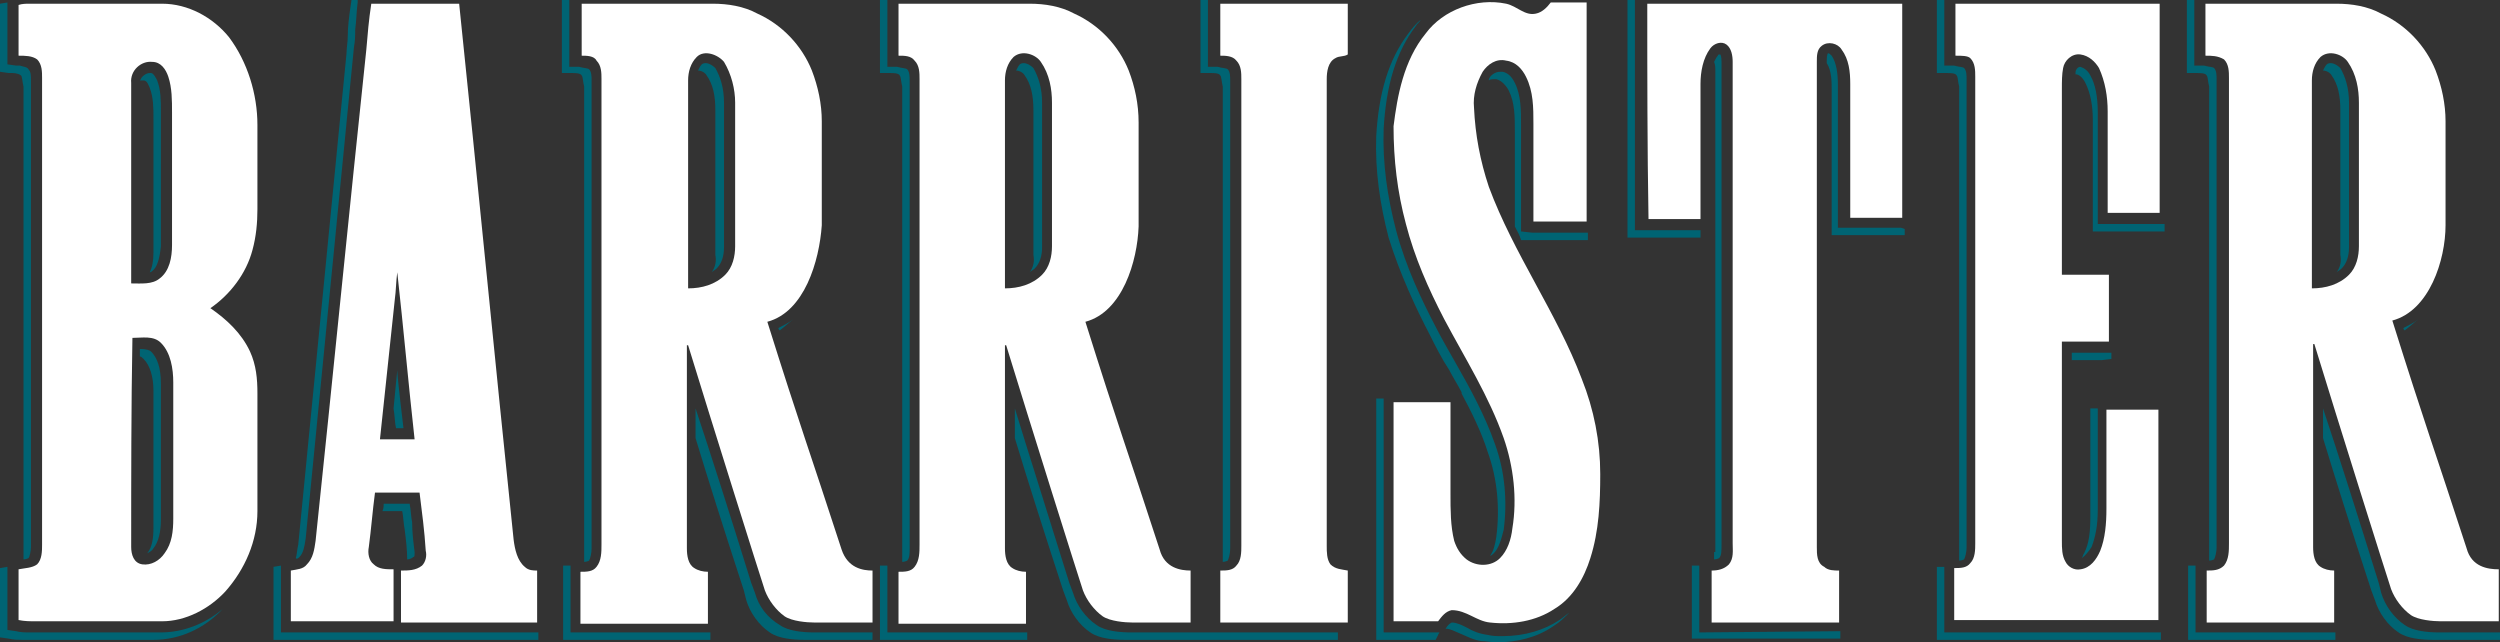
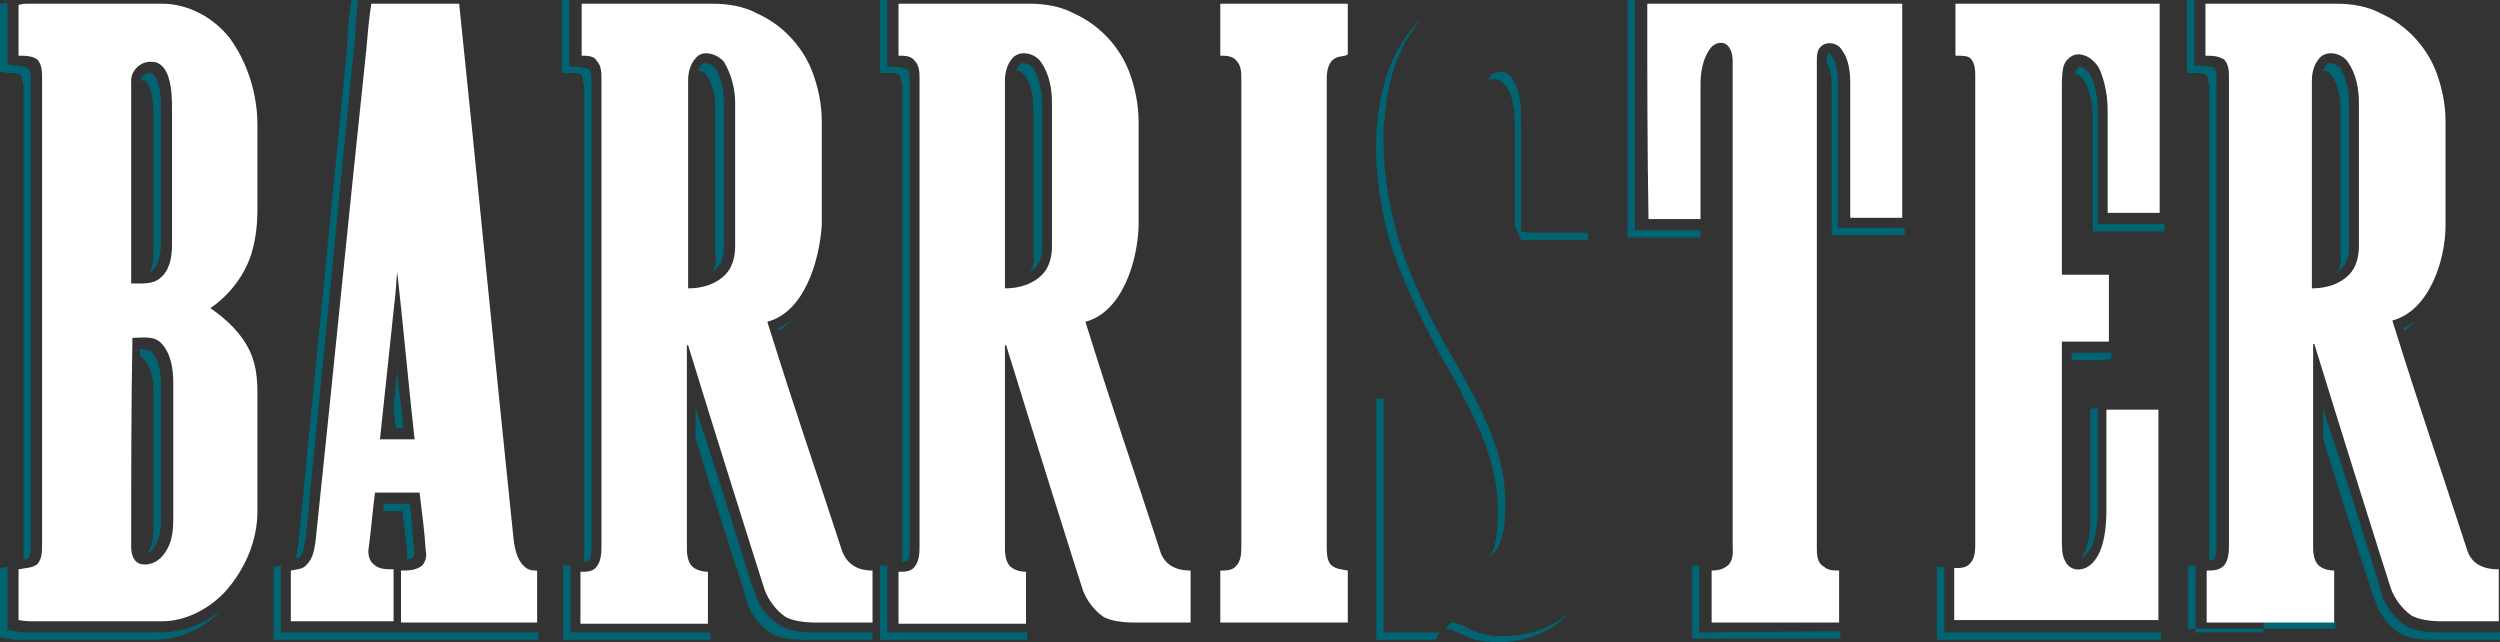
<svg xmlns="http://www.w3.org/2000/svg" id="Слой_1" x="0px" y="0px" viewBox="0 0 202 51.9" style="enable-background:new 0 0 202 51.9;" xml:space="preserve">
  <rect x="0" y="0" width="202" height="51.9" fill="#333333" stroke="none" />
  <style type="text/css"> .st0{fill:#006473;} .st1{fill:#FFFFFF;} </style>
  <path class="st0" d="M122.9,18.7v-0.8c0-1.7,0-3.5,0-5.2l0-2.6c0-1.2,0-2.4-0.5-3.4c-0.1-0.2-0.4-0.8-1-0.9l0,0l0,0 c-0.1,0-0.1,0-0.2,0c-0.4,0-0.8,0.3-0.9,0.6c0,0,0,0.1,0,0.1c0.1-0.1,0.3-0.1,0.4-0.1c0.1,0,0.1,0,0.2,0l0,0l0,0 c0.5,0.1,0.9,0.7,1,0.9c0.5,1,0.5,2.1,0.5,3.4v2.6c0,1.7,0,3.3,0,5c0.2,0.4,0.4,0.7,0.5,1.1l0.3,0c0.5,0,1,0,1.5,0l1.7,0 c0.4,0,0.7,0,1.1,0l0.8,0v-0.6l-0.2,0c-0.4,0-0.7,0-1.1,0l-1.7,0c-0.5,0-1,0-1.5,0L122.9,18.7z" />
  <path class="st0" d="M115.5,27c0.5,1,1,2,1.6,2.9c0.3,0.6,0.7,1.2,1,1.8h0v0.1c0.8,1.5,1.6,3.1,2.1,4.7c0.8,2.2,1,4.6,0.7,6.9 c-0.1,0.6-0.2,1.1-0.5,1.5c0.1,0,0.2-0.1,0.3-0.2c0.4-0.4,0.6-1.1,0.8-1.9c0.3-2.3,0.1-4.7-0.7-6.9c-0.8-2.3-2-4.5-3.2-6.6 c-0.5-0.9-1.1-1.9-1.6-2.9c-1.1-2.1-2.4-4.8-3.2-7.8c-0.7-2.7-1.1-5.4-1-8.2c0.2-3.5,1-6.2,2.6-8.3c0.1-0.2,0.3-0.3,0.4-0.5 c-0.4,0.3-0.7,0.7-1,1.1c-1.6,2.1-2.4,4.8-2.6,8.3c-0.1,2.8,0.3,5.5,1,8.2C113.1,22.1,114.4,24.9,115.5,27" />
  <path class="st0" d="M126,50.1c-1.2,0.8-2.8,1.3-4.6,1.3c-0.4,0-0.8,0-1.2-0.1c-0.7-0.1-1.2-0.3-1.7-0.6c-0.4-0.2-0.8-0.4-1.2-0.4 c-0.2,0.1-0.3,0.2-0.5,0.5l0,0c0.4,0,0.7,0.2,1.2,0.4c0.5,0.2,1,0.5,1.7,0.6c0.4,0,0.8,0.1,1.2,0.1c1.7,0,3.3-0.4,4.6-1.3 c0.5-0.3,0.9-0.7,1.3-1.1C126.5,49.7,126.3,49.9,126,50.1" />
  <path class="st0" d="M114.1,51.1c-0.5,0-1,0-1.5,0l-0.8,0l0-3.1c0-5.1,0-10.3,0-15.5v-0.3l-0.6,0l0,0.9c0,5.2,0,10.4,0,15.5l0,3.1 l0.8,0c0.5,0,1,0,1.5,0l2.5,0l0.2-0.4c0-0.1,0.1-0.1,0.1-0.2L114.1,51.1z" />
  <path class="st0" d="M11.9,44.7c0.2-0.1,0.4-0.2,0.5-0.4C12.8,43.8,13,43,13,42c0-1.5,0-3,0-4.5c0-2.2,0-4.3,0-6.5 c0-1.3-0.3-2.1-0.8-2.6c-0.1-0.1-0.4-0.2-0.8-0.2c0,0,0,0-0.1,0c0,0.2,0,0.4,0,0.6c0.1,0,0.2,0.1,0.3,0.2c0.5,0.5,0.8,1.4,0.8,2.6 c0,2.2,0,4.3,0,6.5c0,1.5,0,3,0,4.5C12.4,43.5,12.3,44.2,11.9,44.7" />
  <path class="st0" d="M13,9c0-0.9,0-1.7-0.3-2.5c-0.1-0.2-0.3-0.6-0.5-0.6l0,0c0,0-0.1,0-0.1,0c-0.2,0-0.4,0.1-0.6,0.3 c-0.1,0.1-0.1,0.2-0.2,0.3c0.1,0,0.1,0,0.2,0c0,0,0,0,0.1,0l0,0c0.3,0,0.4,0.4,0.5,0.6c0.3,0.8,0.3,1.6,0.3,2.5l0,0.1v4.1 c0,2.2,0,4.4,0,6.6c0,0.7-0.1,1.2-0.3,1.6c0.1,0,0.2-0.1,0.2-0.1c0.4-0.3,0.6-1,0.7-2c0-2.2,0-4.4,0-6.6V9.1L13,9z" />
  <path class="st0" d="M13,51.1c-1.2,0-2.4,0-3.6,0l-4,0c-0.9,0-1.7,0-2.6,0l-0.4,0c-0.4,0-0.7,0-1.1-0.1l-0.7-0.1v-5.1L0,45.9v5.6 l0.7,0.1c0.4,0.1,0.8,0.1,1.1,0.1h0.4c0.9,0,1.7,0,2.6,0l4,0c1.2,0,2.4,0,3.6,0c2.1,0,4.1-0.9,5.6-2.5C16.6,50.4,14.8,51.1,13,51.1" />
  <path class="st0" d="M1,5.9c0.3,0,0.6,0.1,0.7,0.2c0.1,0.1,0.1,0.5,0.2,0.9v0c0,6.3,0,12.6,0,18.8c0,6.3,0,12.6,0,18.8l0,0.1 c0,0.2,0,0.4,0,0.5c0.2,0,0.4-0.1,0.4-0.1c0.1-0.1,0.2-0.6,0.2-0.9l0-0.1c0-6.3,0-12.5,0-18.8c0-6.3,0-12.6,0-18.8l0,0 c0-0.4,0-0.7-0.2-0.9C2.2,5.4,1.9,5.4,1.6,5.3c-0.1,0-0.2,0-0.3,0L0.6,5.2V0.2L0,0.3v5.5l0.7,0.1C0.8,5.9,0.9,5.9,1,5.9" />
  <path class="st0" d="M33.5,44.6c-0.1-0.8-0.2-1.6-0.2-2.4c-0.1-0.5-0.1-1-0.2-1.5c-0.2,0-2.1,0-2.1,0c0,0.2,0,0.4-0.1,0.6 c0.6,0,1.5,0,1.6,0c0.1,0.5,0.1,1,0.2,1.5c0.1,0.8,0.2,1.6,0.2,2.4c0,0,0,0,0,0c0.2,0,0.4-0.1,0.5-0.2C33.5,45,33.5,44.9,33.5,44.6" />
  <path class="st0" d="M32.1,29.9C32,31,31.9,32,31.8,33c0.1,0.6,0.1,1.2,0.2,1.6h0.6C32.6,34.6,32.1,30.5,32.1,29.9" />
  <path class="st0" d="M22.7,51.1l0-0.9c0-0.5,0-1,0-1.6c0-0.9,0-1.7,0-2.6l0-0.3l-0.6,0.1l0,0.8c0,0.9,0,1.7,0,2.6c0,0.5,0,1,0,1.6 l0,0.9h21.4v-0.6H22.7z" />
  <path class="st0" d="M24.2,45L24.2,45c0.3-0.3,0.4-0.8,0.5-1.5l3.9-39.7c0.1-0.5,0.1-1,0.1-1.4c0.1-0.7,0.1-1.5,0.2-2.2l0-0.2h-0.5 l-0.1,0.7c-0.1,0.7-0.2,1.5-0.2,2.2c0,0.5-0.1,1-0.1,1.4l-3.9,39.7c-0.1,0.4-0.1,0.8-0.2,1.1C24,45.2,24.1,45.1,24.2,45" />
  <path class="st0" d="M62.9,26.5c0,0.1,0,0.1,0.1,0.2c0.4-0.3,0.7-0.6,1.1-0.9C63.7,26.1,63.3,26.3,62.9,26.5" />
  <path class="st0" d="M57.5,22c0.1-0.1,0.3-0.2,0.4-0.3c0.4-0.4,0.6-1,0.6-1.7l0-3.3c0-2.8,0-5.6,0-8.4c0-1.2-0.3-2.1-0.7-2.8 c-0.2-0.2-0.5-0.4-0.8-0.4c-0.2,0-0.3,0.1-0.3,0.1c-0.1,0.1-0.2,0.3-0.3,0.5c0.3,0,0.6,0.2,0.7,0.4c0.5,0.7,0.7,1.6,0.7,2.8 c0,2.8,0,5.6,0,8.4v3.3C57.9,21.1,57.8,21.6,57.5,22" />
  <path class="st0" d="M51.6,51.1c-1.6,0-3.1,0-4.7,0l-0.8,0l0-0.9c0-0.5,0-1,0-1.5c0-0.9,0-1.8,0-2.7l0-0.3l-0.6,0l0,0.9 c0,0.9,0,1.8,0,2.7c0,0.5,0,1,0,1.5l0,0.9l0.8,0c1.6,0,3.1,0,4.7,0l6.4,0l0-0.6H51.6z" />
  <path class="st0" d="M67.9,51.1c-0.7,0-2.1,0-2.1,0l0,0c-0.9,0-2.1-0.1-2.8-0.6C62,49.9,61.3,49,61,47.9l-0.3-0.8 c-1.8-5.8-3.3-10.5-4.5-14.1c0,0.6,0,1.1,0,1.7c0,0.2,0,0.5,0,0.7c1,3.3,2.3,7.4,3.9,12.3l0.2,0.8c0.3,1,1,2,1.9,2.6 c0.7,0.5,1.9,0.6,2.8,0.6h0c0,0,1.4,0,2.1,0h3.4l0-0.6H67.9z" />
  <path class="st0" d="M47,6.1c0.1,0.1,0.1,0.5,0.2,0.9l0,15c0,7.5,0,15.1,0,22.6l0,0.2c0,0.2,0,0.4,0,0.6c0.2,0,0.4-0.1,0.4-0.1 c0.1-0.2,0.2-0.6,0.2-1l0-0.2c0-7.5,0-15.1,0-22.6v-15c0-0.3,0-0.7-0.2-0.9c-0.1-0.1-0.5-0.1-0.8-0.2l-0.8,0l0-0.8c0-1,0-2,0-3 c0-0.4,0-0.8,0-1.2V0l-0.6,0v0.9c0,0.4,0,0.8,0,1.2c0,1,0,2,0,3l0,0.8l0.8,0C46.5,5.9,46.9,5.9,47,6.1" />
  <path class="st0" d="M194.2,26.5c0,0.1,0,0.1,0.1,0.2c0.4-0.3,0.7-0.6,1.1-0.9C195,26.1,194.6,26.3,194.2,26.5" />
  <path class="st0" d="M188.8,22c0.1-0.1,0.3-0.2,0.4-0.3c0.4-0.4,0.6-1,0.6-1.7v-3.3c0-2.8,0-5.6,0-8.4c0-1.2-0.3-2.1-0.7-2.8 c-0.2-0.2-0.5-0.4-0.8-0.4c-0.2,0-0.3,0.1-0.3,0.1c-0.1,0.1-0.2,0.3-0.3,0.5c0.3,0,0.6,0.2,0.7,0.4c0.5,0.7,0.7,1.6,0.7,2.8 c0,2.8,0,5.6,0,8.4v3.3C189.2,21.1,189.1,21.6,188.8,22" />
  <path class="st0" d="M178.3,6.1c0.1,0.1,0.1,0.5,0.2,0.9v14.9c0,7.5,0,15.1,0,22.6l0,0.2c0,0.2,0,0.4,0,0.6c0.2,0,0.4-0.1,0.4-0.1 c0.1-0.2,0.2-0.6,0.2-1l0-0.2c0-7.5,0-15.1,0-22.6V6.4c0-0.3,0-0.7-0.2-0.9c-0.1-0.1-0.5-0.1-0.8-0.2l-0.8,0l0-0.8c0-1,0-2,0-3 c0-0.4,0-0.8,0-1.2V0l-0.6,0v0.9c0,0.4,0,0.8,0,1.2c0,1,0,2,0,3l0,0.8l0.8,0C177.8,5.9,178.2,5.9,178.3,6.1" />
  <path class="st0" d="M199.2,51.1c-0.7,0-2.1,0-2.1,0l0,0c-0.9,0-2.1-0.1-2.8-0.6c-0.9-0.6-1.6-1.6-1.9-2.6l-0.2-0.8 c-1.8-5.8-3.3-10.5-4.5-14.1c0,0.6,0,1.1,0,1.7c0,0.2,0,0.5,0,0.7c1,3.3,2.3,7.4,3.9,12.3l0.3,0.8c0.3,1,1,2,1.9,2.6 c0.7,0.5,1.9,0.6,2.8,0.6h0c0,0,1.4,0,2.1,0h3.4l0-0.6H199.2z" />
-   <path class="st0" d="M182.9,51.1c-1.6,0-3.1,0-4.7,0l-0.8,0l0-0.9c0-0.5,0-1,0-1.5c0-0.9,0-1.8,0-2.7l0-0.3l-0.6,0l0,0.9 c0,0.9,0,1.8,0,2.7c0,0.5,0,1,0,1.5l0,0.9l0.8,0c1.6,0,3.1,0,4.7,0l6.4,0l0-0.6H182.9z" />
+   <path class="st0" d="M182.9,51.1c-1.6,0-3.1,0-4.7,0l-0.8,0l0-0.9c0-0.5,0-1,0-1.5c0-0.9,0-1.8,0-2.7l0-0.3l-0.6,0c0,0.9,0,1.8,0,2.7c0,0.5,0,1,0,1.5l0,0.9l0.8,0c1.6,0,3.1,0,4.7,0l6.4,0l0-0.6H182.9z" />
  <path class="st0" d="M83.2,22c0.1-0.1,0.3-0.2,0.4-0.3c0.4-0.4,0.6-1,0.6-1.7v-3.3c0-2.8,0-5.6,0-8.4c0-1.2-0.3-2.1-0.7-2.8 c-0.2-0.2-0.5-0.4-0.8-0.4c-0.2,0-0.3,0.1-0.3,0.1c-0.1,0.1-0.2,0.3-0.3,0.5c0.3,0,0.6,0.2,0.7,0.4c0.5,0.7,0.7,1.6,0.7,2.8 c0,2.8,0,5.6,0,8.4v3.3C83.6,21.1,83.5,21.6,83.2,22" />
-   <path class="st0" d="M98.6,6.1c0.1,0.1,0.1,0.5,0.2,0.9c0,6.5,0,31.6,0,37.7v0.1c0,0.2,0,0.4,0,0.6c0.2,0,0.4-0.1,0.4-0.1 c0.1-0.2,0.2-0.6,0.2-1v-0.1c0-6.1,0-31.2,0-37.7c0-0.3,0-0.7-0.2-0.9c-0.1-0.1-0.5-0.1-0.8-0.2l-0.8,0l0-0.8c0-1,0-1.9,0-2.9 c0-0.4,0-0.9,0-1.3V0l-0.6,0v0.9c0,0.4,0,0.9,0,1.3c0,0.9,0,1.9,0,2.9l0,0.8l0.8,0C98.1,5.9,98.5,5.9,98.6,6.1" />
  <path class="st0" d="M77.2,51.1c-1.6,0-3.1,0-4.7,0l-0.8,0l0-0.9c0-0.5,0-1,0-1.5c0-0.9,0-1.8,0-2.7l0-0.3l-0.6,0l0,0.9 c0,0.9,0,1.8,0,2.7c0,0.5,0,1,0,1.5l0,0.9l0.8,0c1.6,0,3.1,0,4.7,0l6.4,0l0-0.6H77.2z" />
-   <path class="st0" d="M101.8,51.1c-1.4,0-2.9,0-4.3,0l-0.6,0v0h-3.4c-0.7,0-2.1,0-2.1,0l0,0c-0.9,0-2.1-0.1-2.8-0.6 c-0.9-0.6-1.6-1.6-1.9-2.6l-0.3-0.8C84.6,41.3,83.1,36.6,82,33c0,0.6,0,1.1,0,1.7c0,0.2,0,0.5,0,0.7c1,3.3,2.3,7.4,3.9,12.3l0.3,0.8 c0.3,1,1,2,1.9,2.6c0.7,0.5,1.9,0.6,2.8,0.6h0c0,0,1.4,0,2.1,0h3.4v0l0.6,0c1.4,0,2.9,0,4.3,0h6.8l0-0.6H101.8z" />
  <path class="st0" d="M72.7,6.1c0.1,0.1,0.1,0.5,0.2,0.9v15c0,7.5,0,15.1,0,22.6l0,0.2c0,0.2,0,0.4,0,0.6c0.2,0,0.4-0.1,0.4-0.1 c0.2-0.2,0.2-0.6,0.2-1l0-0.2c0-7.5,0-15.1,0-22.6v-15c0-0.3,0-0.7-0.2-0.9c-0.1-0.1-0.5-0.1-0.8-0.2l-0.8,0l0-0.8c0-1,0-2,0-3 c0-0.4,0-0.8,0-1.2V0l-0.6,0v0.9c0,0.4,0,0.8,0,1.2c0,1,0,2,0,3l0,0.8l0.8,0C72.2,5.9,72.6,5.9,72.7,6.1" />
  <path class="st0" d="M137.4,18.6l-0.2,0c-0.6,0-1.2,0-1.9,0l-1.7,0l-1.5,0v-0.9c0-5.8,0-11.6,0-17.4V0l-0.6,0v0.9 c0,5.8,0,11.6,0,17.4v0.9l1.5,0l1.7,0c0.6,0,1.2,0,1.9,0l0.8,0V18.6z" />
-   <path class="st0" d="M138.5,44.6c0,0.2,0,0.5,0,0.6c0.2,0,0.4-0.1,0.4-0.1c0.2-0.2,0.2-0.6,0.2-1.1l0-0.1c0-13,0-25.9,0-38.9 c0-0.5-0.1-0.6-0.1-0.6l0,0c0,0,0,0,0,0c-0.1,0-0.2,0-0.2,0.1c-0.1,0.1-0.2,0.3-0.3,0.5c0,0,0.1,0.2,0.1,0.6c0,13,0,25.9,0,38.9 V44.6z" />
  <path class="st0" d="M137.3,51.1l0-0.9c0-0.5,0-1,0-1.6c0-0.9,0-1.7,0-2.6l0-0.3l-0.6,0l0,0.8c0,0.9,0,1.7,0,2.6c0,0.5,0,1,0,1.6 l0,0.9l12,0l0-0.6L137.3,51.1z" />
  <path class="st0" d="M153.6,18.4c-0.6,0-1.1,0-1.7,0l-1.9,0c-0.2,0-0.5,0-0.7,0l-0.8,0V6.8c0-0.8-0.1-1.7-0.5-2.3 c-0.1-0.1-0.2-0.2-0.3-0.2c0,0,0,0,0,0l0,0l0,0c0,0-0.1,0.1-0.1,0.6c0,0.1,0,0.1,0,0.2c0.4,0.6,0.4,1.5,0.4,2.2V19l0.8,0 c0.2,0,0.5,0,0.7,0l1.9,0c0.6,0,1.1,0,1.7,0l0.8,0v-0.5L153.6,18.4z" />
  <path class="st0" d="M168.9,33.8c0,1.5,0,3,0,4.5c0,1.1,0,2.3,0,3.4c0,1.3-0.1,2.2-0.5,3c-0.1,0.1-0.1,0.3-0.2,0.4 c0.3-0.2,0.6-0.6,0.8-0.9c0.3-0.8,0.5-1.7,0.5-3c0-1.1,0-2.3,0-3.4c0-1.5,0-3,0-4.5V33l-0.6,0L168.9,33.8z" />
  <path class="st0" d="M170.6,29l0-0.5l-0.2,0c-0.6,0-1.1,0-1.7,0l-1.3,0c0,0.2,0,0.4,0,0.6l0.7,0c0.6,0,1.1,0,1.7,0L170.6,29z" />
  <path class="st0" d="M157.1,51.1l0-0.9c0-0.5,0-1,0-1.5c0-0.9,0-1.8,0-2.6l0-0.3l-0.6,0l0,0.9c0,0.9,0,1.8,0,2.6c0,0.5,0,1,0,1.5 l0,0.9l18.1,0v-0.6L157.1,51.1z" />
-   <path class="st0" d="M158.1,6.1c0.1,0.1,0.1,0.5,0.2,0.9v12.6c0,8.4,0,16.8,0,25.1l0,0c0,0.2,0,0.4,0,0.6c0.2,0,0.4-0.1,0.4-0.1 c0.1-0.2,0.2-0.6,0.2-1l0-0.1c0-8.4,0-16.7,0-25.1V6.4c0-0.3,0-0.7-0.2-0.9c-0.1-0.1-0.5-0.1-0.8-0.2l-0.8,0l0-0.8c0-1,0-1.9,0-2.9 c0-0.4,0-0.9,0-1.3V0l-0.6,0l0,0.9c0,0.4,0,0.9,0,1.3c0,0.9,0,1.9,0,2.9l0,0.8l0.8,0C157.6,5.9,158,5.9,158.1,6.1" />
  <path class="st0" d="M174.7,18.1h-5.2c0,0,0-7.2,0-9c0-1.3-0.2-2.3-0.6-3c-0.2-0.4-0.5-0.6-0.8-0.7l0,0l0,0c0,0,0,0,0,0 c-0.2,0-0.4,0.2-0.4,0.5c0,0,0,0.1,0,0.1c0.3,0,0.6,0.3,0.8,0.7c0.4,0.8,0.6,1.8,0.6,3c0,1.8,0,9,0,9h5.8V18.1z" />
-   <path class="st1" d="M115.2,2.7c1.4-1.9,4.1-2.9,6.5-2.4c0.9,0.2,1.5,1,2.4,0.8c0.5-0.1,0.9-0.5,1.2-0.9c1,0,1.9,0,2.9,0 c0,5.9,0,11.8,0,17.7c-1.4,0-2.9,0-4.3,0c0-2.6,0-5.2,0-7.9c0-1.3,0-2.6-0.6-3.8c-0.3-0.6-0.8-1.2-1.6-1.3c-0.8-0.2-1.5,0.3-1.9,0.9 c-0.5,0.9-0.8,1.9-0.7,2.9c0.1,2.2,0.5,4.3,1.2,6.4c2,5.4,5.5,10.2,7.5,15.5c1,2.5,1.5,5.1,1.5,7.7c0,2.3-0.1,4.6-0.8,6.8 c-0.5,1.6-1.4,3.2-2.9,4.1c-1.5,1-3.4,1.3-5.2,1.1c-1.1-0.1-1.9-1-3.1-1c-0.5,0.1-0.8,0.5-1.1,0.9c-1.2,0-2.4,0-3.6,0 c0-5.9,0-11.8,0-17.7c1.5,0,3.1,0,4.6,0c0,2.5,0,5,0,7.4c0,1.3,0,2.6,0.3,3.8c0.2,0.6,0.5,1.1,1,1.5c0.8,0.6,2,0.6,2.7-0.1 c0.6-0.6,0.9-1.5,1-2.4c0.4-2.4,0.1-5-0.7-7.3c-1.2-3.4-3.1-6.4-4.8-9.6c-1.3-2.5-2.4-5-3.1-7.7c-0.7-2.6-1-5.2-1-7.9 C112.9,7.8,113.4,4.9,115.2,2.7" />
  <path class="st1" d="M10.6,44.2L10.6,44.2c0,0.6,0.2,1.3,0.9,1.4c0.7,0.1,1.4-0.3,1.8-0.9c0.6-0.8,0.7-1.8,0.7-2.8c0-3.7,0-7.3,0-11 c0-1.1-0.2-2.4-1-3.2c-0.6-0.6-1.5-0.4-2.3-0.4C10.6,32.9,10.6,38.6,10.6,44.2 M10.6,6.7L10.6,6.7c0,5.4,0,10.8,0,16.2 c0.8,0,1.7,0.1,2.3-0.4c0.8-0.6,1-1.7,1-2.7c0-3.6,0-7.1,0-10.7c0-1,0-2-0.3-2.9C13.4,5.6,13,5,12.3,5C11.4,4.9,10.5,5.7,10.6,6.7z M1.5,0.4c0.3-0.1,0.6-0.1,0.9-0.1c3.6,0,7.1,0,10.7,0c2.1,0,4.1,1.1,5.4,2.7c1.5,2,2.3,4.6,2.3,7.1c0,2.3,0,4.5,0,6.8 c0,1.1-0.1,2.2-0.4,3.3c-0.5,1.9-1.8,3.6-3.4,4.7c1.3,0.9,2.5,2,3.2,3.5c0.5,1.1,0.6,2.2,0.6,3.4c0,3.2,0,6.3,0,9.5 c0,2.4-1,4.7-2.6,6.5c-1.3,1.4-3.2,2.4-5.1,2.4c-3.4,0-6.8,0-10.2,0c-0.5,0-0.9,0-1.4-0.1v-4.1c0.5-0.1,1.1-0.1,1.5-0.4 c0.4-0.4,0.4-1.1,0.4-1.6c0-12.6,0-25.1,0-37.7c0-0.5,0-1.1-0.4-1.5C2.6,4.5,2,4.5,1.5,4.5V0.4z" />
  <path class="st1" d="M31.9,24.2L31.9,24.2c-0.4,3.8-0.8,7.5-1.2,11.3c0.9,0,1.9,0,2.8,0c-0.5-4.5-0.9-9-1.4-13.5 C32,22.7,32,23.5,31.9,24.2 M29.6,4c0.1-1.2,0.2-2.4,0.4-3.7c2.4,0,4.8,0,7.1,0c1.5,14.4,2.9,28.9,4.4,43.3c0.1,0.8,0.3,1.7,0.9,2.2 c0.3,0.3,0.7,0.3,1,0.3c0,1.4,0,2.8,0,4.2c-3.7,0-7.3,0-11,0c0-1.4,0-2.8,0-4.2c0.6,0,1.2,0,1.7-0.4c0.3-0.3,0.4-0.8,0.3-1.2 c-0.1-1.6-0.3-3.1-0.5-4.7c-1.2,0-2.4,0-3.6,0c-0.2,1.5-0.3,2.9-0.5,4.4c-0.1,0.5,0,1.1,0.4,1.4c0.4,0.4,1,0.4,1.6,0.4 c0,1.4,0,2.8,0,4.2c-2.8,0-5.5,0-8.3,0c0-1.4,0-2.8,0-4.1c0.5-0.1,1-0.1,1.3-0.5c0.5-0.5,0.6-1.2,0.7-1.9 C26.9,30.4,28.2,17.2,29.6,4z" />
  <path class="st1" d="M56.3,4.6L56.3,4.6c-0.5,0.5-0.7,1.2-0.7,1.9c0,5.6,0,11.2,0,16.8c1.1,0,2.2-0.3,3-1.1c0.6-0.6,0.8-1.5,0.8-2.3 c0-3.9,0-7.7,0-11.6c0-1.1-0.3-2.3-0.9-3.3C58,4.4,56.9,4,56.3,4.6 M47,4.5c0-1.4,0-2.8,0-4.2c3.5,0,7.1,0,10.6,0 c1.2,0,2.5,0.2,3.6,0.8c2,0.9,3.6,2.6,4.4,4.6c0.5,1.3,0.8,2.7,0.8,4.1c0,2.8,0,5.6,0,8.4C66.2,21.1,65,25.2,62,26 c2.7,8.6,3.4,10.4,6,18.4c0.5,1.5,1.7,1.7,2.5,1.7c0,1.4,0,2.8,0,4.2c-1.5,0-3.2,0-4.7,0c-0.6,0-1.8-0.1-2.4-0.5 c-0.7-0.5-1.3-1.3-1.6-2.1c-0.4-1.2-4.3-13.6-6.2-19.8c-0.6-0.1,0.5,0-0.1,0c0,5.5,0,11,0,16.4c0,0.6,0.1,1.3,0.6,1.6 c0.3,0.2,0.7,0.3,1.1,0.3c0,1.4,0,2.8,0,4.2c-3.4,0-6.9,0-10.3,0c0-1.4,0-2.8,0-4.2c0.5,0,1,0,1.3-0.4c0.4-0.5,0.4-1.2,0.4-1.8 c0-12.5,0-25,0-37.6c0-0.5,0-1.1-0.4-1.5C48,4.5,47.4,4.5,47,4.5z" />
  <path class="st1" d="M81.9,4.6L81.9,4.6c-0.5,0.5-0.7,1.2-0.7,1.9c0,5.6,0,11.2,0,16.8c1.1,0,2.2-0.3,3-1.1c0.6-0.6,0.8-1.5,0.8-2.3 c0-3.9,0-7.7,0-11.6c0-1.1-0.2-2.3-0.9-3.3C83.7,4.4,82.6,4,81.9,4.6 M72.6,4.5c0-1.4,0-2.8,0-4.2c3.5,0,7.1,0,10.6,0 c1.2,0,2.5,0.2,3.6,0.8c2,0.9,3.6,2.6,4.4,4.6C91.7,7,92,8.4,92,9.9c0,2.8,0,5.6,0,8.4c-0.1,2.8-1.3,6.9-4.3,7.7 c2.7,8.6,3.4,10.4,6,18.4c0.4,1.5,1.7,1.7,2.5,1.7c0,1.4,0,2.8,0,4.2c-1.5,0-3.2,0-4.7,0c-0.6,0-1.8-0.1-2.4-0.5 c-0.7-0.5-1.3-1.3-1.6-2.1c-0.4-1.2-4.3-13.6-6.2-19.8c-0.6-0.1,0.5,0-0.1,0c0,5.5,0,11,0,16.4c0,0.6,0.1,1.3,0.6,1.6 c0.3,0.2,0.7,0.3,1.1,0.3c0,1.4,0,2.8,0,4.2c-3.4,0-6.9,0-10.3,0c0-1.4,0-2.8,0-4.2c0.5,0,1,0,1.3-0.4c0.4-0.5,0.4-1.2,0.4-1.8 c0-12.5,0-25,0-37.6c0-0.5,0-1.1-0.4-1.5C73.6,4.5,73.1,4.5,72.6,4.5z" />
  <path class="st1" d="M187.5,4.6L187.5,4.6c-0.5,0.5-0.7,1.2-0.7,1.9c0,5.6,0,11.2,0,16.8c1.1,0,2.2-0.3,3-1.1 c0.6-0.6,0.8-1.5,0.8-2.3c0-3.9,0-7.7,0-11.6c0-1.1-0.2-2.3-0.9-3.3C189.3,4.4,188.2,4,187.5,4.6 M178.2,4.5c0-1.4,0-2.8,0-4.2 c3.5,0,7.1,0,10.6,0c1.2,0,2.5,0.2,3.6,0.8c2,0.9,3.6,2.6,4.4,4.6c0.5,1.3,0.8,2.7,0.8,4.1c0,2.8,0,5.6,0,8.4c0,2.8-1.3,6.9-4.3,7.7 c2.7,8.6,3.4,10.4,6,18.4c0.4,1.5,1.7,1.7,2.6,1.7c0,1.4,0,2.8,0,4.2c-1.5,0-3.2,0-4.7,0c-0.6,0-1.8-0.1-2.4-0.5 c-0.7-0.5-1.3-1.3-1.6-2.1c-0.4-1.2-4.3-13.6-6.2-19.8c-0.6-0.1,0.5,0-0.1,0c0,5.5,0,11,0,16.4c0,0.6,0.1,1.3,0.6,1.6 c0.3,0.2,0.7,0.3,1.1,0.3c0,1.4,0,2.8,0,4.2c-3.4,0-6.9,0-10.3,0c0-1.4,0-2.8,0-4.2c0.5,0,1,0,1.4-0.4c0.4-0.5,0.4-1.2,0.4-1.8 c0-12.5,0-25,0-37.6c0-0.5,0-1.1-0.4-1.5C179.2,4.5,178.7,4.5,178.2,4.5z" />
  <path class="st1" d="M98.6,4.5c0-1.4,0-2.8,0-4.2c3.4,0,6.9,0,10.3,0c0,1.4,0,2.7,0,4.1c-0.3,0.2-0.7,0.1-1,0.3 c-0.6,0.3-0.7,1.1-0.7,1.7c0,12.6,0,25.1,0,37.7c0,0.5,0,1.1,0.3,1.5c0.4,0.4,0.9,0.4,1.4,0.5c0,1.4,0,2.8,0,4.2 c-3.4,0-6.9,0-10.3,0c0-1.4,0-2.8,0-4.2c0.5,0,1,0,1.3-0.4c0.4-0.4,0.4-1.1,0.4-1.6c0-12.6,0-25.1,0-37.7c0-0.5,0-1.1-0.4-1.5 C99.6,4.5,99,4.5,98.6,4.5" />
  <path class="st1" d="M133.1,0.3c6.9,0,13.8,0,20.6,0c0,5.8,0,11.5,0,17.3c-1.4,0-2.8,0-4.2,0c0-3.6,0-7.2,0-10.8c0-1-0.1-2-0.7-2.8 c-0.3-0.5-1.1-0.7-1.6-0.3c-0.4,0.3-0.4,0.8-0.4,1.3c0,13.1,0,26.1,0,39.2c0,0.6,0,1.3,0.6,1.6c0.3,0.3,0.8,0.3,1.2,0.3 c0,1.4,0,2.8,0,4.2c-3.4,0-6.9,0-10.3,0c0-1.4,0-2.8,0-4.2c0.5,0,1-0.1,1.4-0.5c0.4-0.5,0.3-1.1,0.3-1.7c0-13,0-25.9,0-38.9 c0-0.5-0.1-1.1-0.5-1.4c-0.4-0.3-1-0.1-1.3,0.3c-0.6,0.8-0.8,1.9-0.8,2.9c0,3.6,0,7.3,0,10.9c-1.4,0-2.8,0-4.2,0 C133.1,11.9,133.1,6.1,133.1,0.3" />
  <path class="st1" d="M158,4.5c0-1.4,0-2.8,0-4.2c5.5,0,11,0,16.5,0c0,5.6,0,11.3,0,16.9c-1.4,0-2.8,0-4.2,0c0-2.7,0-5.4,0-8.2 c0-1.2-0.2-2.4-0.7-3.5c-0.3-0.5-0.8-1-1.5-1.1c-0.7-0.1-1.3,0.5-1.4,1.1c-0.1,0.5-0.1,1.1-0.1,1.7c0,5,0,10,0,15c1.3,0,2.5,0,3.8,0 c0,1.8,0,3.6,0,5.4c-1.3,0-2.5,0-3.8,0c0,5.4,0,10.8,0,16.1c0,0.6,0,1.2,0.3,1.7c0.2,0.4,0.7,0.7,1.2,0.6c0.8-0.1,1.3-0.8,1.6-1.5 c0.4-1,0.5-2.2,0.5-3.4c0-2.7,0-5.3,0-8c1.4,0,2.8,0,4.2,0c0,5.7,0,11.3,0,17c-5.5,0-11,0-16.5,0c0-1.4,0-2.8,0-4.2 c0.5,0,1,0,1.3-0.4c0.4-0.4,0.4-1.1,0.4-1.6c0-12.6,0-25.1,0-37.7c0-0.5,0-1.1-0.4-1.5C159,4.5,158.5,4.5,158,4.5" />
</svg>